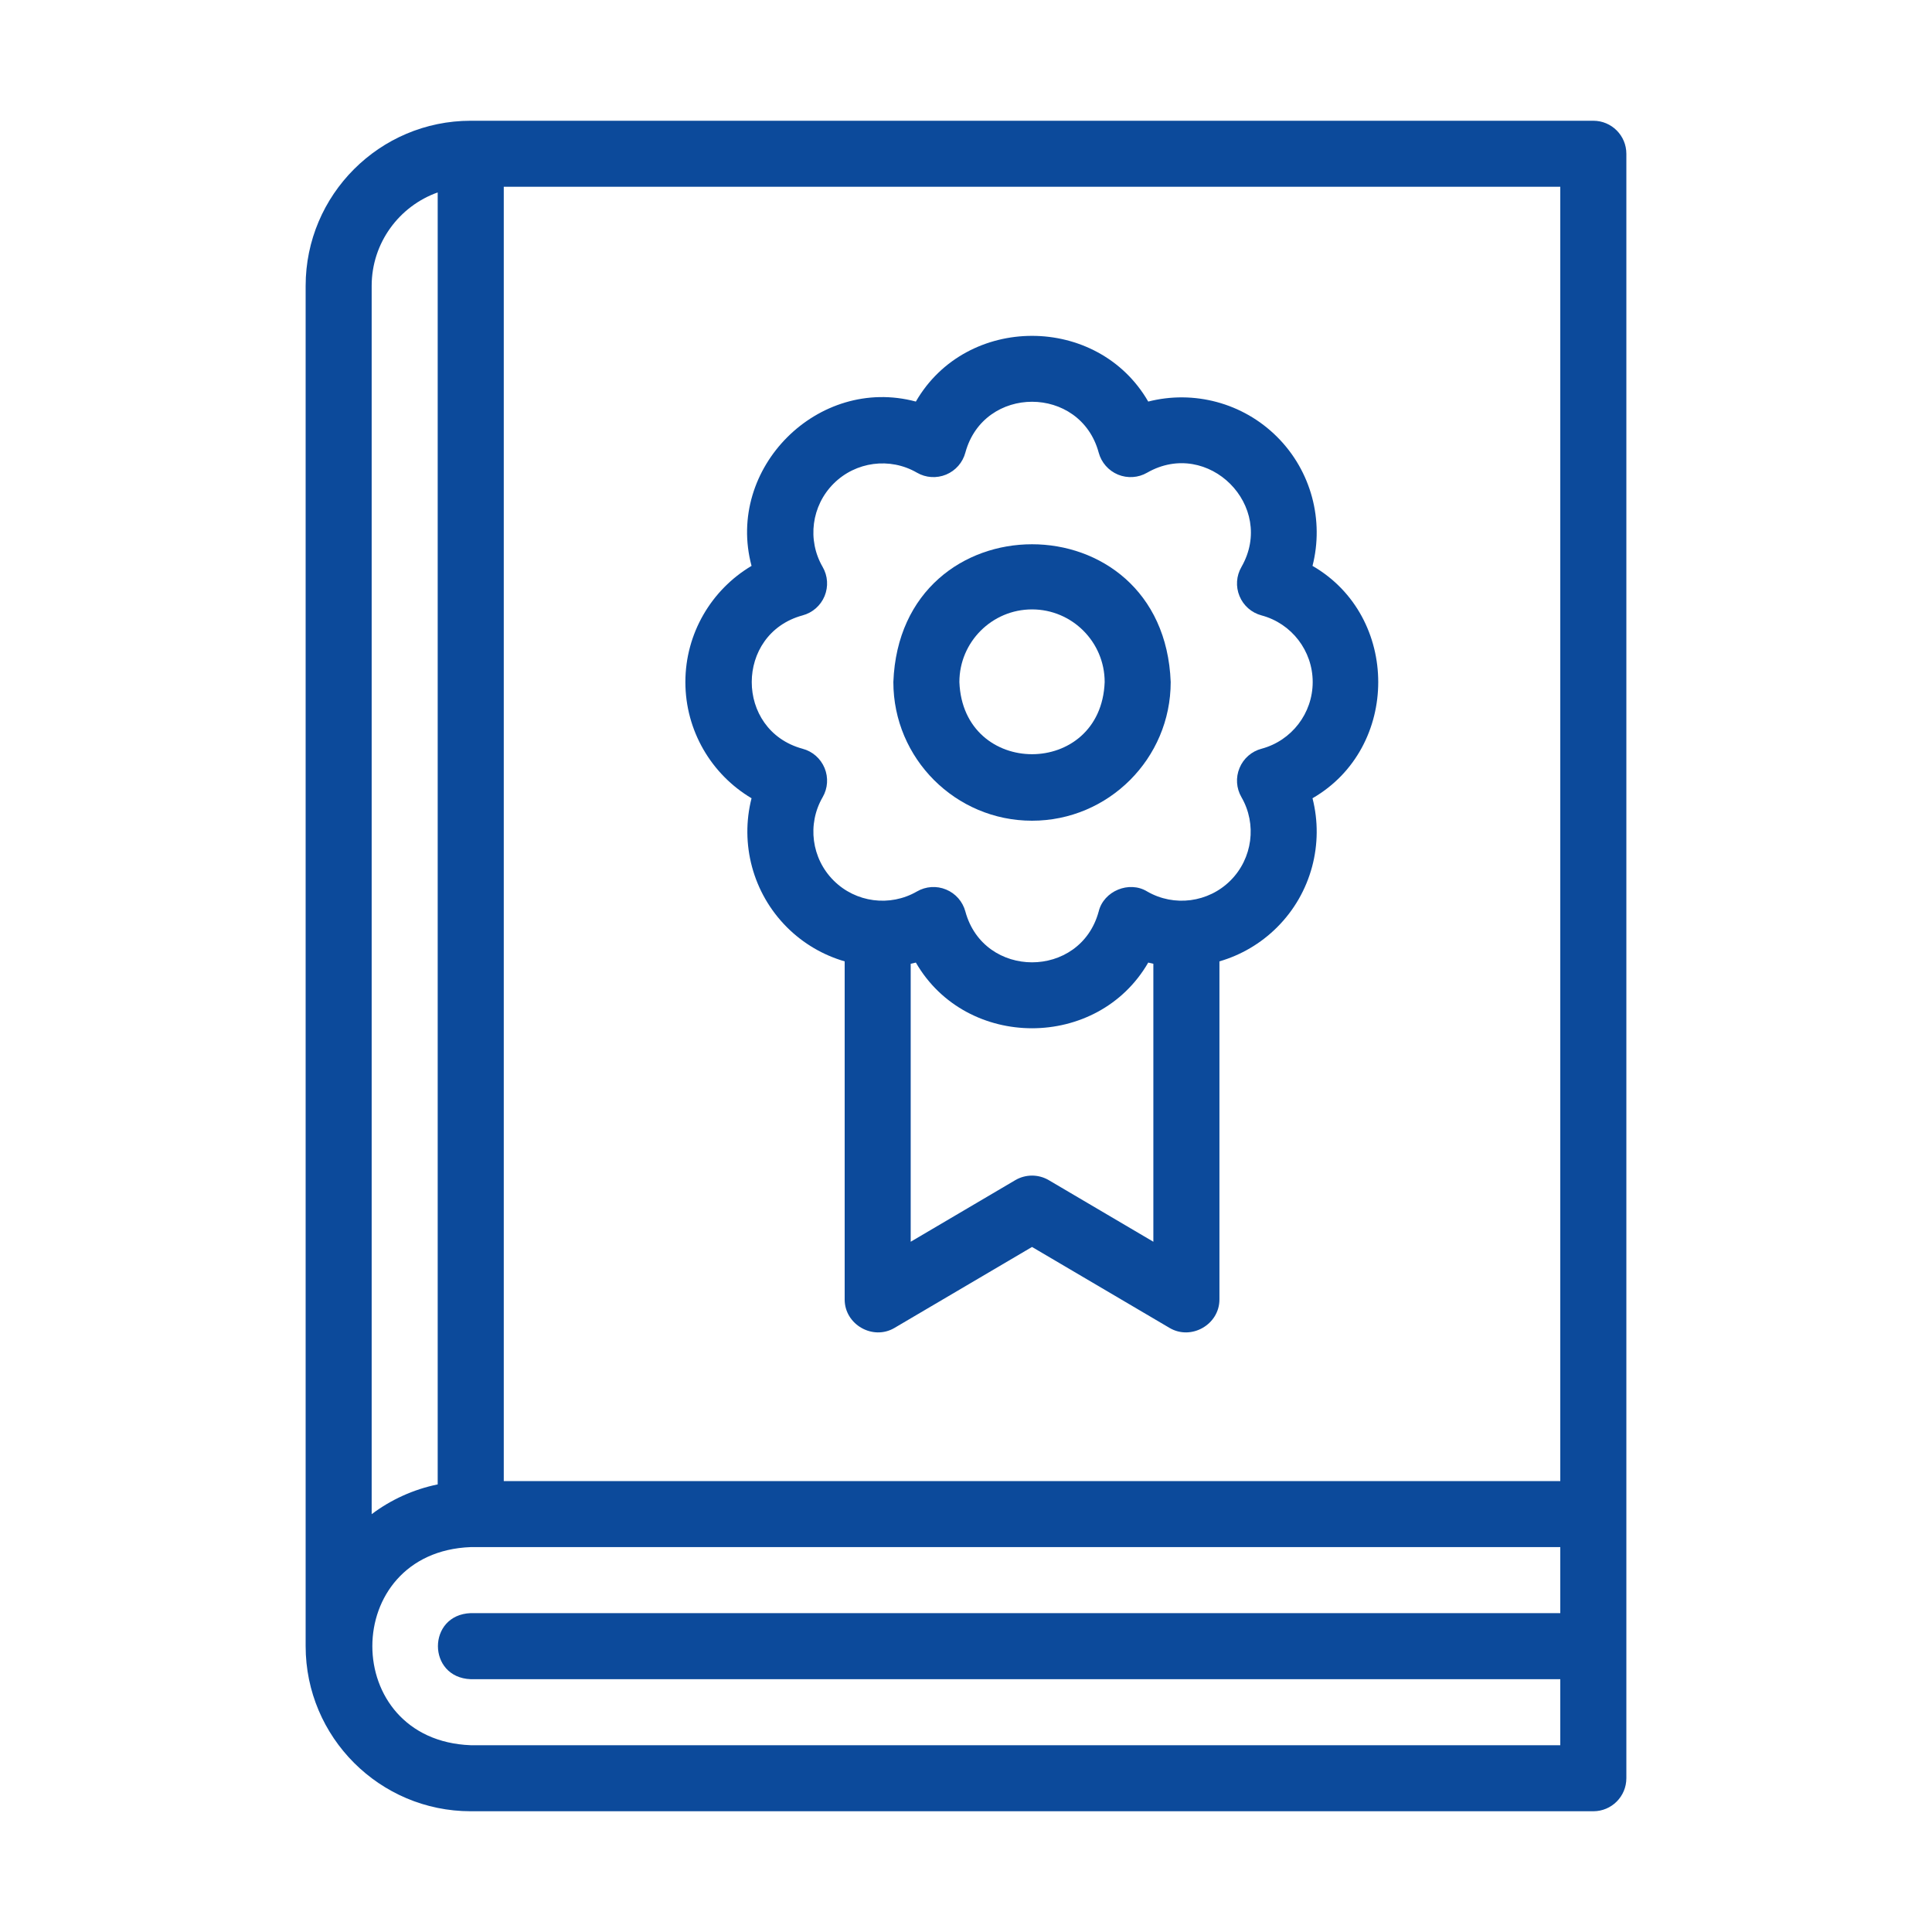
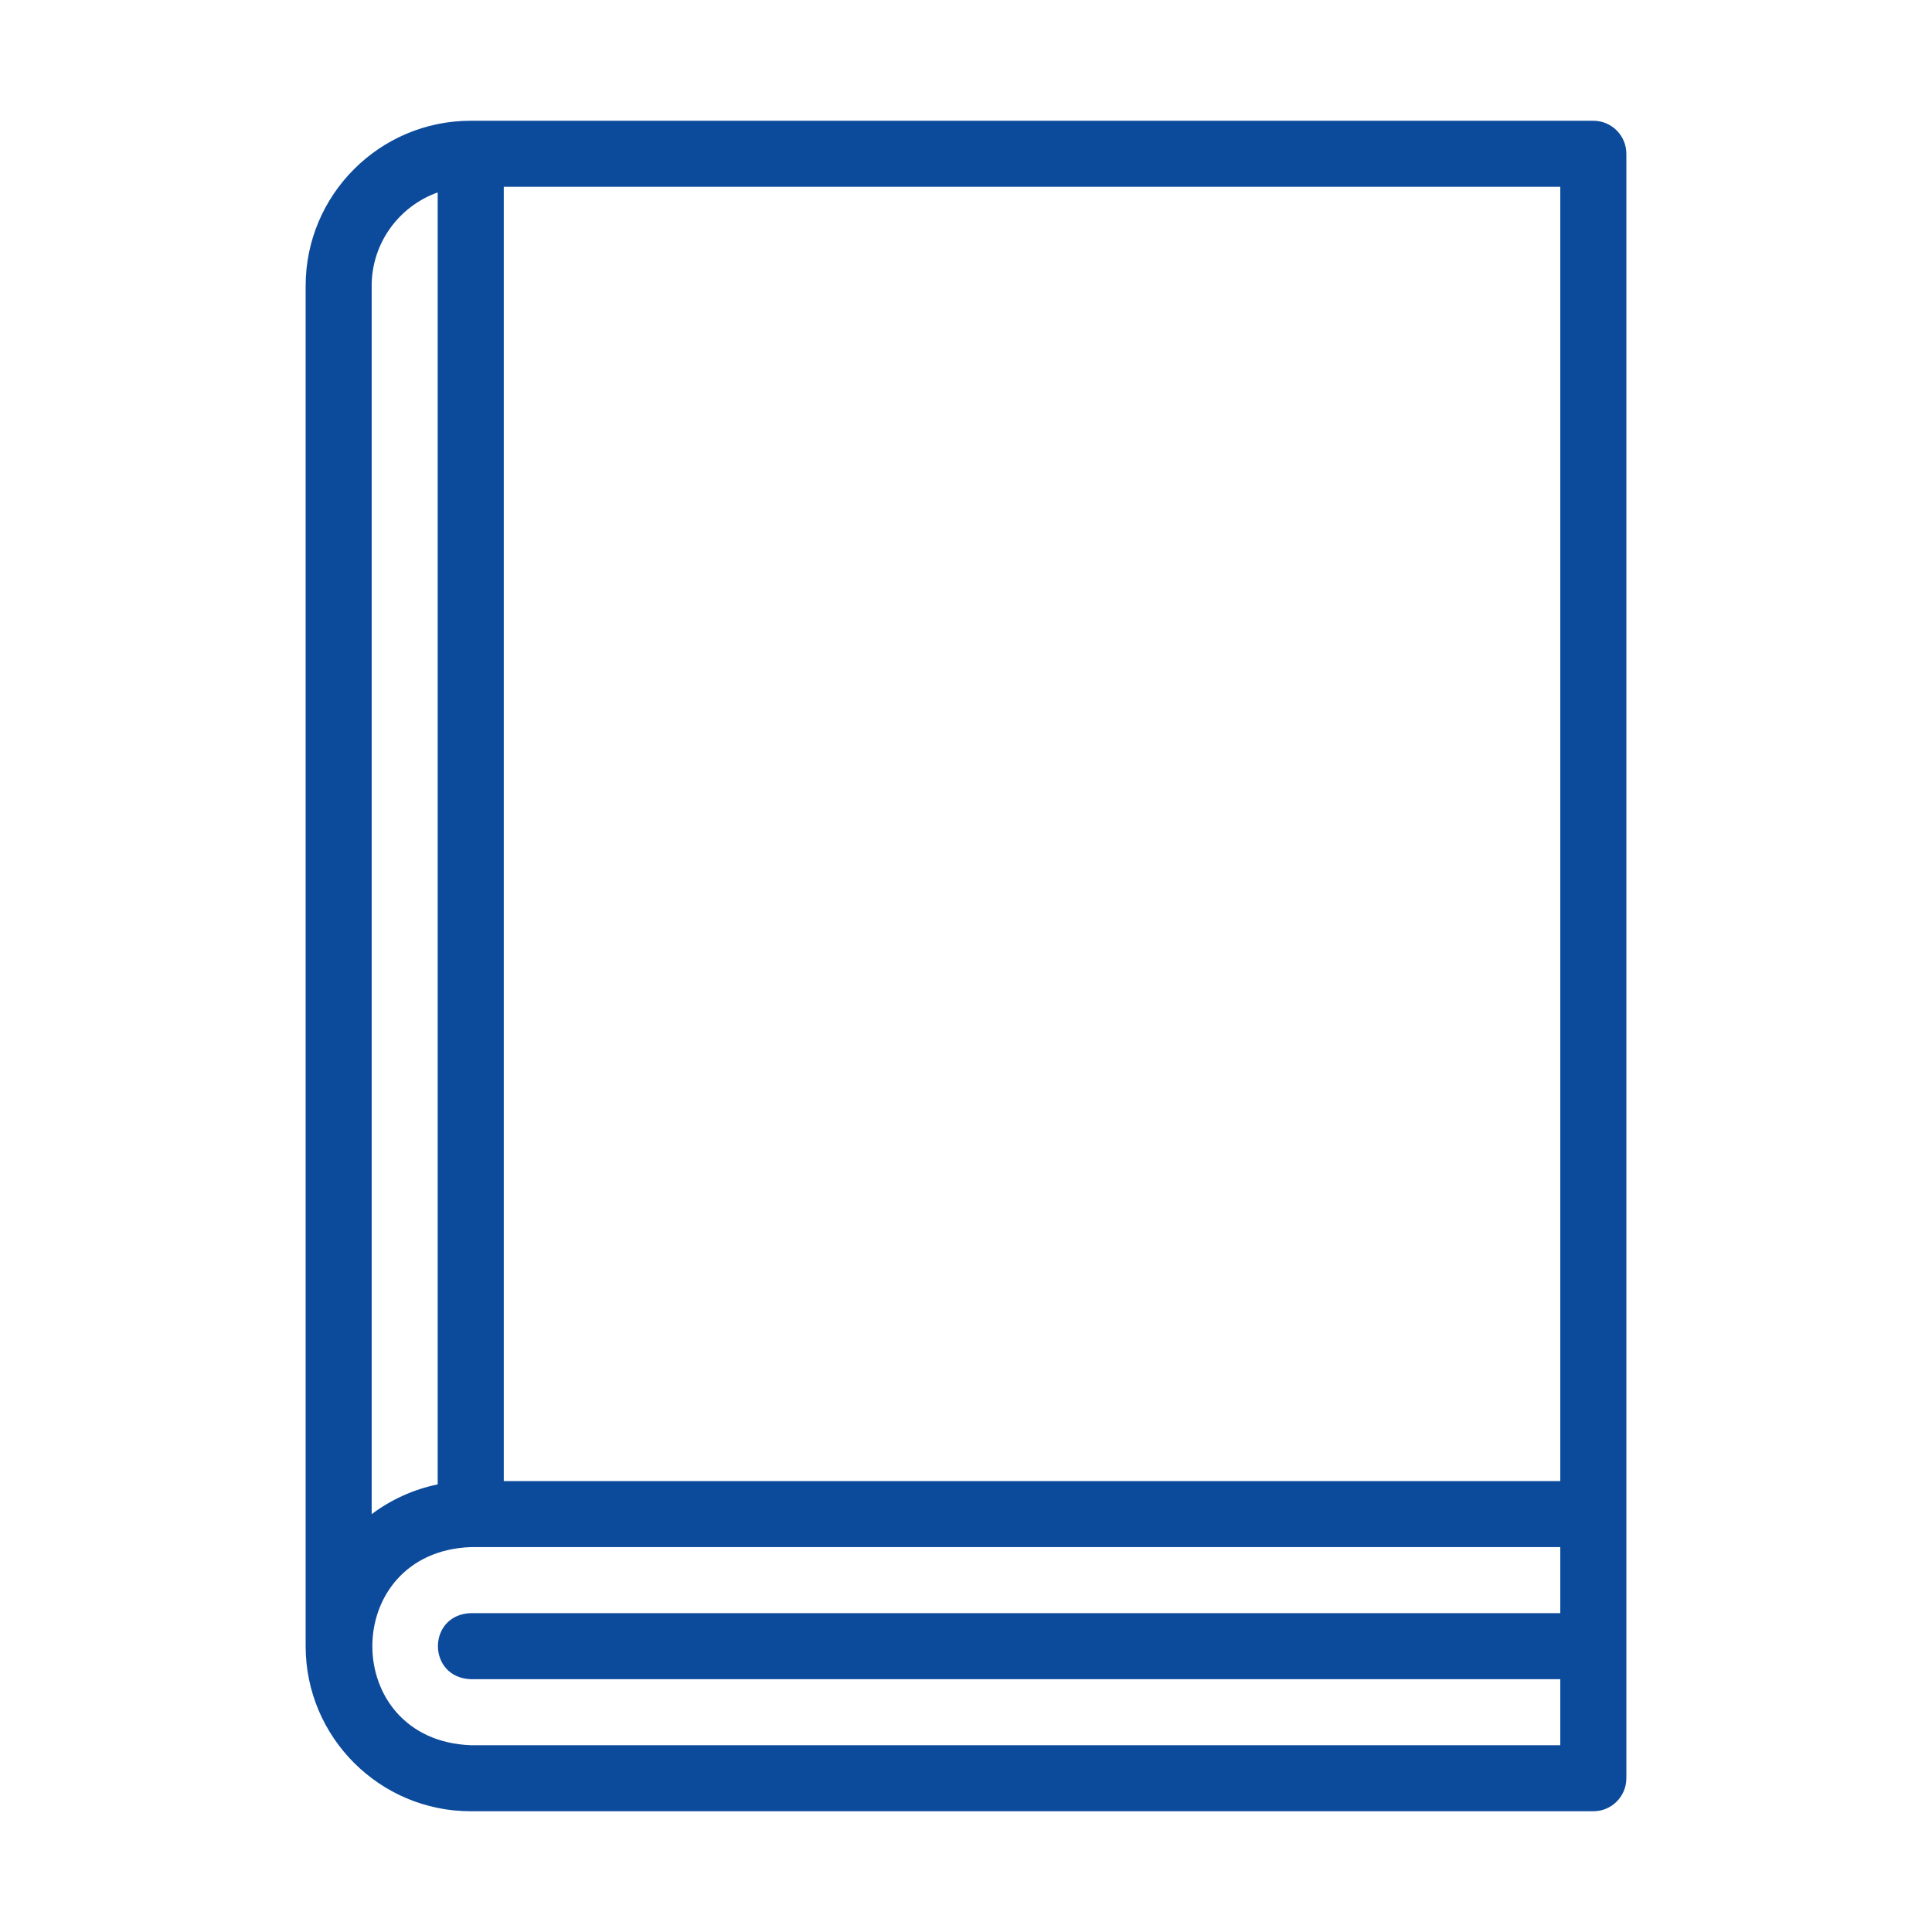
<svg xmlns="http://www.w3.org/2000/svg" width="40" height="40" viewBox="0 0 40 40" fill="none">
  <path d="M32.988 2.5H9.746C7.861 2.5 6.328 4.033 6.328 5.918V34.082C6.328 35.967 7.861 37.5 9.746 37.5H32.988C33.366 37.5 33.672 37.194 33.672 36.816V3.184C33.672 2.806 33.366 2.5 32.988 2.5ZM32.304 30.664H10.43V3.867H32.304V30.664ZM7.695 5.918C7.695 5.027 8.267 4.266 9.062 3.984V30.733C8.558 30.836 8.093 31.05 7.695 31.349V5.918ZM9.746 36.133C7.029 36.029 7.031 32.134 9.746 32.031H32.304V33.398H9.746C8.84 33.432 8.841 34.732 9.746 34.766H32.304V36.133H9.746Z" fill="#0C4A9B" />
-   <path d="M14.19 14.121C14.19 15.126 14.727 16.033 15.56 16.527C15.32 17.465 15.582 18.486 16.292 19.197C16.633 19.538 17.046 19.776 17.488 19.904V26.905C17.488 27.423 18.07 27.757 18.518 27.494L21.367 25.817L24.216 27.494C24.664 27.757 25.247 27.423 25.247 26.905V19.904C25.688 19.776 26.101 19.538 26.442 19.197C27.153 18.487 27.414 17.465 27.174 16.527C28.989 15.479 28.988 12.763 27.174 11.716C27.414 10.778 27.153 9.756 26.442 9.046C25.732 8.336 24.711 8.074 23.773 8.314C22.725 6.5 20.009 6.5 18.962 8.314C16.938 7.772 15.018 9.693 15.56 11.716C14.727 12.21 14.19 13.117 14.19 14.121ZM21.714 24.434C21.5 24.308 21.234 24.308 21.02 24.434L18.855 25.709V19.954C18.89 19.946 18.926 19.938 18.962 19.929C20.009 21.743 22.726 21.742 23.773 19.929C23.808 19.938 23.844 19.946 23.879 19.954V25.709L21.714 24.434ZM16.616 12.741C16.822 12.686 16.99 12.539 17.072 12.342C17.153 12.145 17.139 11.922 17.032 11.738C16.708 11.179 16.801 10.47 17.259 10.013C17.716 9.556 18.425 9.462 18.984 9.786C19.168 9.893 19.391 9.907 19.588 9.826C19.785 9.744 19.932 9.576 19.987 9.37C20.369 7.967 22.366 7.968 22.747 9.37C22.802 9.576 22.95 9.744 23.146 9.826C23.343 9.907 23.567 9.893 23.751 9.786C25.013 9.064 26.424 10.477 25.703 11.738C25.596 11.922 25.581 12.145 25.663 12.342C25.744 12.539 25.912 12.686 26.118 12.741C26.742 12.907 27.178 13.475 27.178 14.121C27.178 14.768 26.742 15.335 26.118 15.502C25.912 15.556 25.744 15.704 25.663 15.901C25.581 16.097 25.596 16.321 25.703 16.505C26.026 17.063 25.933 17.773 25.476 18.23C25.019 18.687 24.309 18.78 23.751 18.457C23.378 18.228 22.849 18.447 22.747 18.872C22.366 20.275 20.368 20.274 19.987 18.872C19.932 18.667 19.785 18.498 19.588 18.417C19.392 18.335 19.168 18.35 18.984 18.457C18.425 18.78 17.716 18.687 17.259 18.23C16.801 17.773 16.708 17.064 17.032 16.505C17.139 16.321 17.153 16.097 17.072 15.901C16.99 15.704 16.822 15.556 16.616 15.502C15.213 15.12 15.214 13.123 16.616 12.741Z" fill="#0C4A9B" />
-   <path d="M21.367 16.992C22.95 16.992 24.238 15.704 24.238 14.121C24.094 10.317 18.64 10.318 18.496 14.121C18.496 15.704 19.784 16.992 21.367 16.992ZM21.367 12.617C22.197 12.617 22.871 13.292 22.871 14.121C22.796 16.113 19.939 16.113 19.863 14.121C19.863 13.292 20.538 12.617 21.367 12.617Z" fill="#0C4A9B" />
</svg>